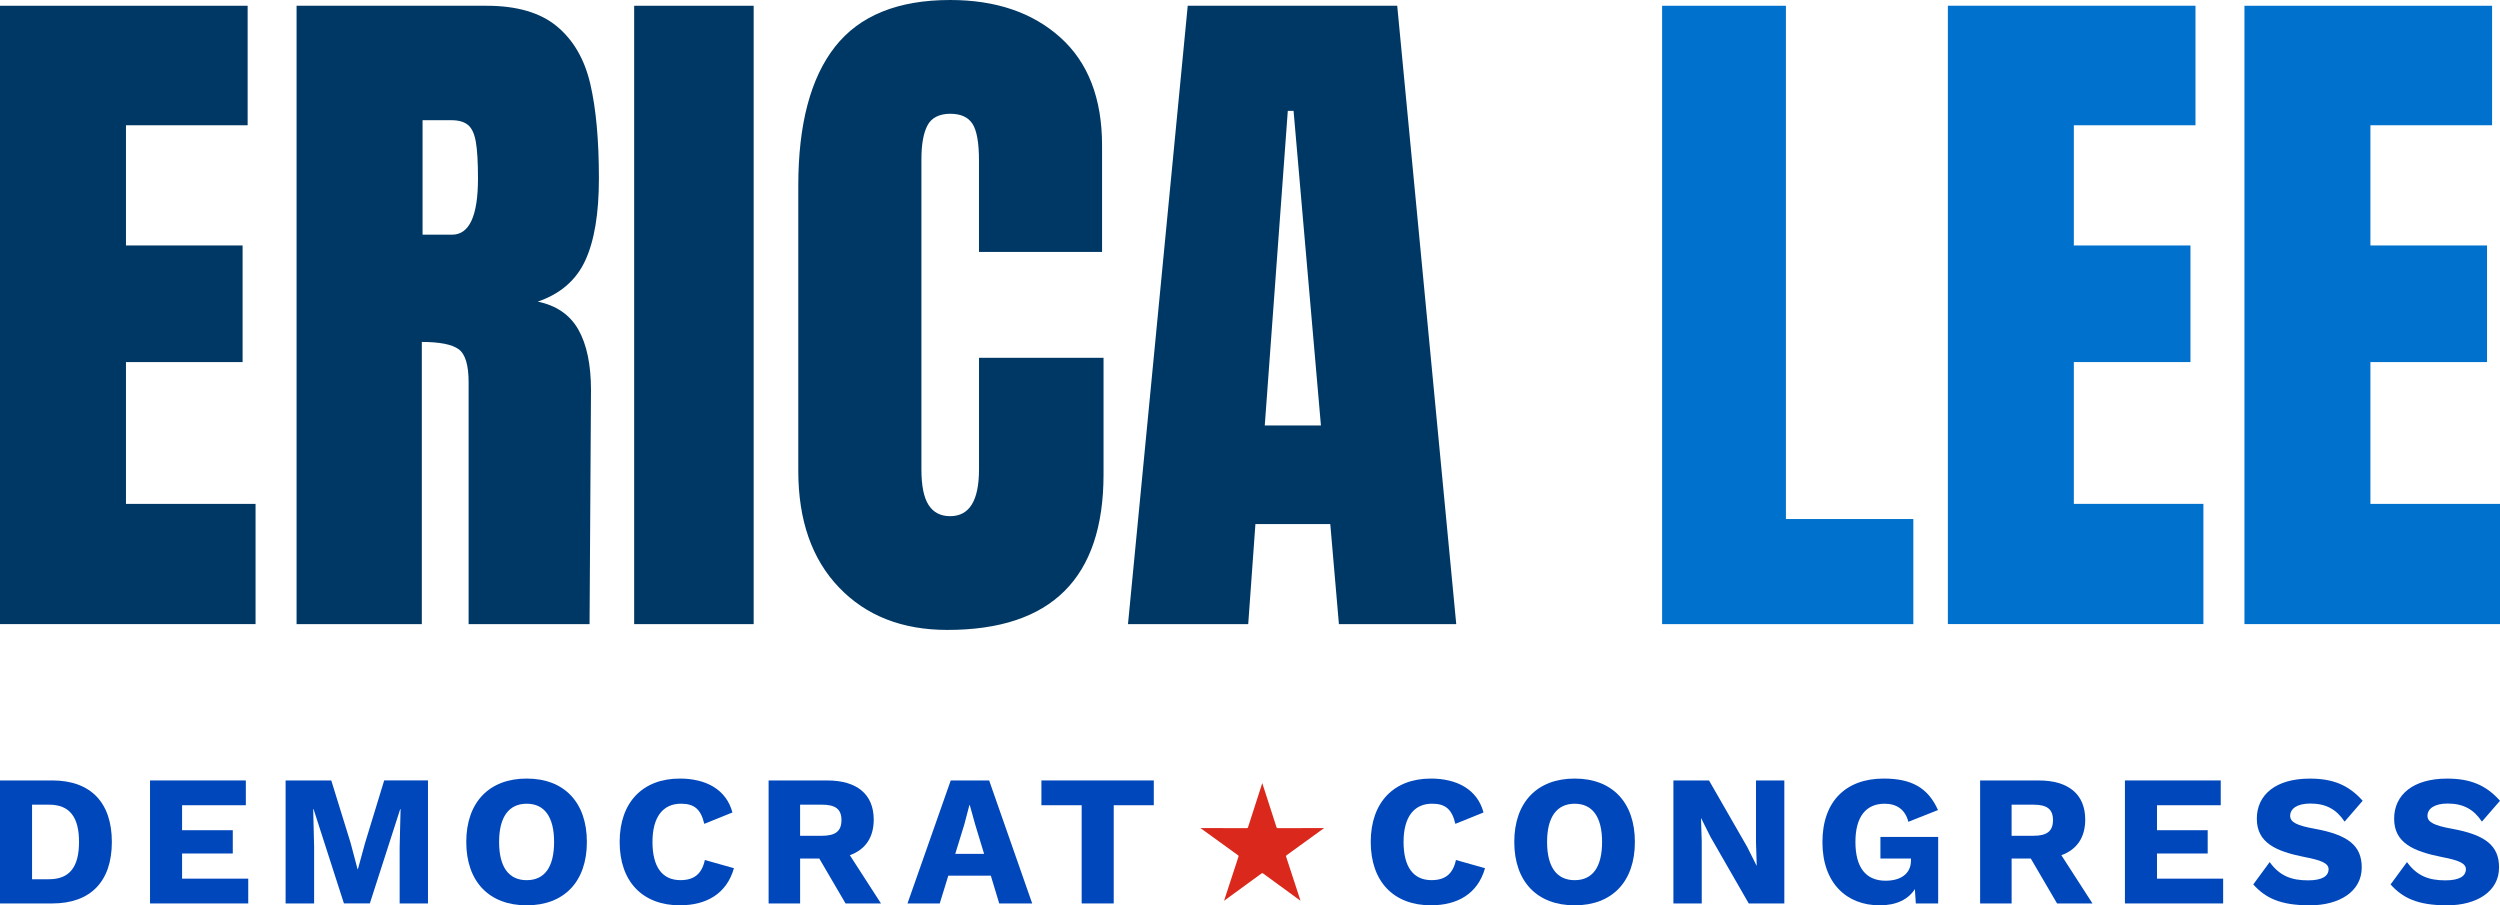
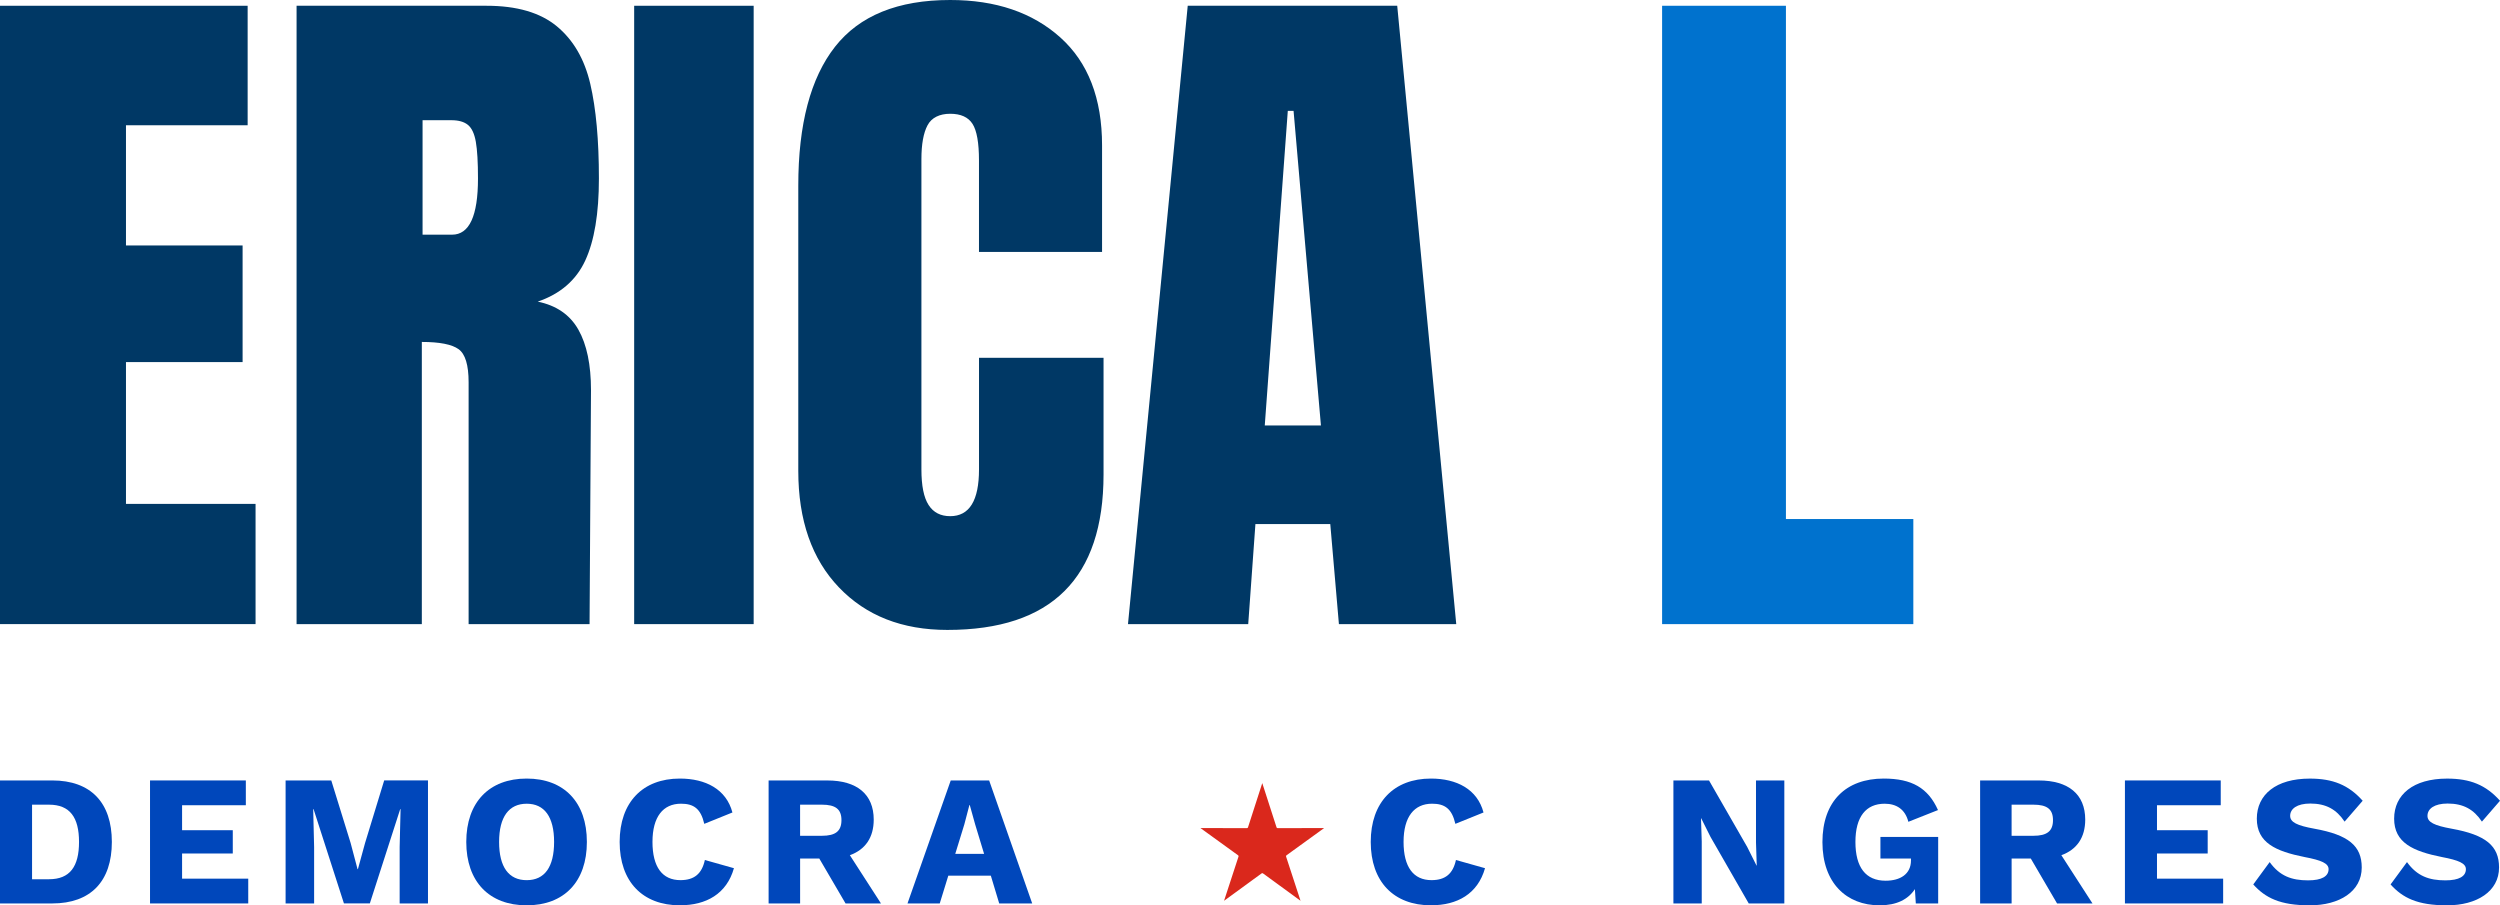
<svg xmlns="http://www.w3.org/2000/svg" id="uuid-eef493f2-1a74-49e9-aede-bc14c2c5bf4e" viewBox="0 0 1080 391.1">
  <defs>
    <style>.uuid-b6e73c49-eaaf-4a37-bfc6-591c74ff29ad{fill:#da281c;}.uuid-941e2d58-3c04-4b3d-966b-4cbdd976d86d{fill:#0072ce;}.uuid-99435596-4208-4197-bc45-38a364a910c9{fill:#003865;}.uuid-46c632a8-e221-48c4-9051-82ead4bae85c{fill:#0047bb;}</style>
  </defs>
  <path class="uuid-99435596-4208-4197-bc45-38a364a910c9" d="M0,269.62V2.49h106.98v51.62h-52.56v51.93h50.38v50.38h-50.38v61.26h55.98v51.93H0Z" />
  <path class="uuid-99435596-4208-4197-bc45-38a364a910c9" d="M128.12,2.49h82.1c13.06,0,23.17,2.95,30.32,8.86,7.15,5.91,11.97,14.2,14.46,24.88,2.49,10.68,3.73,24.31,3.73,40.89,0,15.14-1.97,26.95-5.91,35.45-3.94,8.5-10.78,14.41-20.52,17.73,8.08,1.66,13.94,5.7,17.57,12.13,3.63,6.43,5.44,15.14,5.44,26.12l-.62,101.07h-52.25v-104.49c0-7.46-1.45-12.23-4.35-14.3-2.9-2.07-8.19-3.11-15.86-3.11v121.9h-54.11V2.49ZM195.29,101.38c7.46,0,11.2-8.08,11.2-24.26,0-7.05-.31-12.33-.93-15.86-.62-3.52-1.76-5.96-3.42-7.31-1.66-1.35-4.04-2.02-7.15-2.02h-12.44v49.45h12.75Z" />
  <path class="uuid-99435596-4208-4197-bc45-38a364a910c9" d="M273.96,269.62V2.49h51.62v267.13h-51.62Z" />
  <path class="uuid-99435596-4208-4197-bc45-38a364a910c9" d="M362.43,253.76c-11.71-12.23-17.57-29.02-17.57-50.38v-123.15c0-26.54,5.29-46.54,15.86-60.02,10.57-13.47,27.16-20.21,49.75-20.21,19.69,0,35.56,5.39,47.58,16.17,12.02,10.78,18.04,26.33,18.04,46.65v46.03h-53.17v-39.49c0-7.67-.93-12.95-2.8-15.86-1.87-2.9-5.08-4.35-9.64-4.35s-8.04,1.66-9.79,4.98c-1.76,3.32-2.64,8.19-2.64,14.62v134.03c0,7.05,1.03,12.18,3.11,15.39,2.07,3.22,5.18,4.82,9.33,4.82,8.29,0,12.44-6.73,12.44-20.21v-48.2h53.8v50.38c0,44.78-22.5,67.17-67.48,67.17-19.49,0-35.09-6.11-46.8-18.35Z" />
  <path class="uuid-99435596-4208-4197-bc45-38a364a910c9" d="M487.29,269.62L513.1,2.49h90.5l25.5,267.13h-50.69l-3.73-43.23h-32.34l-3.11,43.23h-51.93ZM546.38,183.79h24.26l-11.82-135.9h-2.49l-9.95,135.9Z" />
  <path class="uuid-941e2d58-3c04-4b3d-966b-4cbdd976d86d" d="M718.03,269.62V2.49h53.49v221.73h55.04v45.4h-108.53Z" />
-   <path class="uuid-941e2d58-3c04-4b3d-966b-4cbdd976d86d" d="M841.48,269.62V2.49h106.97v51.62h-52.55v51.93h50.38v50.38h-50.38v61.26h55.97v51.93h-110.4Z" />
-   <path class="uuid-941e2d58-3c04-4b3d-966b-4cbdd976d86d" d="M969.6,269.62V2.49h106.98v51.62h-52.56v51.93h50.38v50.38h-50.38v61.26h55.98v51.93h-110.4Z" />
  <path class="uuid-b6e73c49-eaaf-4a37-bfc6-591c74ff29ad" d="M551.92,357.76c-.2,0-.39-.13-.45-.33l-6.17-19.13-6.17,19.13c-.06.19-.24.33-.45.33h0l-20.1-.04,16.29,11.78c.17.12.24.33.17.53l-6.25,19.11,16.24-11.85c.08-.06.18-.09.28-.09s.19.03.28.09l16.24,11.85-6.25-19.11c-.06-.19,0-.41.17-.53l16.28-11.78-20.1.04s0,0,0,0h0Z" />
  <path class="uuid-46c632a8-e221-48c4-9051-82ead4bae85c" d="M48.32,363.72c0,16.99-9.1,26.57-25.77,26.57H0v-53.14h22.55c16.67,0,25.77,9.58,25.77,26.57ZM34.14,363.72c0-10.63-3.95-16.1-12.96-16.1h-7.33v32.21h7.33c9.02,0,12.96-5.48,12.96-16.1Z" />
  <path class="uuid-46c632a8-e221-48c4-9051-82ead4bae85c" d="M107.24,379.58v10.71h-42.43v-53.14h41.39v10.71h-27.54v10.79h21.9v10.06h-21.9v10.87h28.58Z" />
  <path class="uuid-46c632a8-e221-48c4-9051-82ead4bae85c" d="M184.89,390.29h-12.24v-24.4l.4-16.35h-.16l-13.12,40.74h-11.19l-13.12-40.74h-.16l.4,16.35v24.4h-12.32v-53.14h19.73l8.37,27.05,2.98,11.27h.16l3.06-11.19,8.29-27.14h18.92v53.14Z" />
  <path class="uuid-46c632a8-e221-48c4-9051-82ead4bae85c" d="M253.53,363.72c0,17.15-9.82,27.38-26.01,27.38s-26.09-10.23-26.09-27.38,9.91-27.38,26.09-27.38,26.01,10.23,26.01,27.38ZM215.61,363.72c0,10.87,4.19,16.51,11.92,16.51s11.84-5.64,11.84-16.51-4.19-16.51-11.84-16.51-11.92,5.64-11.92,16.51Z" />
  <path class="uuid-46c632a8-e221-48c4-9051-82ead4bae85c" d="M293.78,391.1c-16.19,0-26.09-10.23-26.09-27.38s9.98-27.38,26.01-27.38c11.11,0,20.05,4.59,22.71,14.65l-12.16,4.91c-1.53-6.6-4.59-8.7-10.06-8.7-7.73,0-12.32,5.64-12.32,16.51s4.27,16.51,12.08,16.51c5.96,0,9.26-2.74,10.55-8.7l12.56,3.54c-3.14,11.11-12,16.02-23.27,16.02Z" />
  <path class="uuid-46c632a8-e221-48c4-9051-82ead4bae85c" d="M353.94,370.89h-8.29v19.41h-13.61v-53.14h25.36c12.8,0,20.05,5.96,20.05,16.91,0,7.73-3.62,12.96-10.31,15.38l13.45,20.85h-15.3l-11.35-19.41ZM345.64,361.06h9.42c5.88,0,8.45-2.01,8.45-6.76s-2.58-6.68-8.45-6.68h-9.42v13.45Z" />
  <path class="uuid-46c632a8-e221-48c4-9051-82ead4bae85c" d="M428.03,378.29h-18.36l-3.7,12h-13.93l18.68-53.14h16.59l18.6,53.14h-14.25l-3.62-12ZM425.13,368.87l-3.86-12.72-2.33-8.37h-.16l-2.17,8.29-3.94,12.8h12.48Z" />
-   <path class="uuid-46c632a8-e221-48c4-9051-82ead4bae85c" d="M498.44,347.86h-17.31v42.43h-13.85v-42.43h-17.39v-10.71h48.55v10.71Z" />
  <path class="uuid-46c632a8-e221-48c4-9051-82ead4bae85c" d="M618.25,391.1c-16.19,0-26.09-10.23-26.09-27.38s9.98-27.38,26.01-27.38c11.11,0,20.05,4.59,22.71,14.65l-12.16,4.91c-1.53-6.6-4.59-8.7-10.06-8.7-7.73,0-12.32,5.64-12.32,16.51s4.27,16.51,12.08,16.51c5.96,0,9.26-2.74,10.55-8.7l12.56,3.54c-3.14,11.11-12,16.02-23.27,16.02Z" />
-   <path class="uuid-46c632a8-e221-48c4-9051-82ead4bae85c" d="M706.27,363.72c0,17.15-9.82,27.38-26.01,27.38s-26.09-10.23-26.09-27.38,9.9-27.38,26.09-27.38,26.01,10.23,26.01,27.38ZM668.34,363.72c0,10.87,4.19,16.51,11.92,16.51s11.84-5.64,11.84-16.51-4.19-16.51-11.84-16.51-11.92,5.64-11.92,16.51Z" />
  <path class="uuid-46c632a8-e221-48c4-9051-82ead4bae85c" d="M770.83,390.29h-15.38l-16.51-28.75-4.03-8.05h-.08l.32,9.99v26.81h-12.24v-53.14h15.38l16.51,28.75,4.03,8.05h.08l-.32-9.99v-26.81h12.24v53.14Z" />
  <path class="uuid-46c632a8-e221-48c4-9051-82ead4bae85c" d="M837.29,361.55v28.75h-9.66l-.4-6.2c-2.9,4.43-7.89,7-15.22,7-14.33,0-24.72-9.66-24.72-27.3s10.14-27.46,26.49-27.46c12.08,0,19.16,4.03,23.43,13.61l-12.8,5.07c-1.37-5.4-5.15-7.81-10.23-7.81-8.05,0-12.64,5.56-12.64,16.51s4.43,16.75,13.05,16.75c6.28,0,10.95-2.82,10.95-8.78v-.8h-13.2v-9.34h24.96Z" />
  <path class="uuid-46c632a8-e221-48c4-9051-82ead4bae85c" d="M877.31,370.89h-8.29v19.41h-13.61v-53.14h25.36c12.8,0,20.05,5.96,20.05,16.91,0,7.73-3.62,12.96-10.31,15.38l13.45,20.85h-15.3l-11.35-19.41ZM869.01,361.06h9.42c5.88,0,8.46-2.01,8.46-6.76s-2.58-6.68-8.46-6.68h-9.42v13.45Z" />
  <path class="uuid-46c632a8-e221-48c4-9051-82ead4bae85c" d="M960.4,379.58v10.71h-42.43v-53.14h41.39v10.71h-27.54v10.79h21.9v10.06h-21.9v10.87h28.58Z" />
  <path class="uuid-46c632a8-e221-48c4-9051-82ead4bae85c" d="M1020.68,345.92l-7.81,9.02c-3.54-5.31-8.05-7.81-14.82-7.81-5.72,0-8.7,2.25-8.7,5.31,0,2.74,2.9,4.19,10.47,5.56,14.73,2.66,20.45,7.41,20.45,16.75,0,10.39-9.66,16.35-22.46,16.35s-19.16-3.22-24.4-9.02l7.09-9.66c4.35,6.04,9.5,7.89,16.59,7.89,5.96,0,8.86-1.77,8.86-4.83,0-2.5-3.06-3.86-10.31-5.23-12.56-2.5-20.69-6.2-20.69-16.59s8.29-17.31,22.87-17.31c9.99,0,16.75,2.74,22.87,9.58Z" />
  <path class="uuid-46c632a8-e221-48c4-9051-82ead4bae85c" d="M1080,345.92l-7.81,9.02c-3.54-5.31-8.05-7.81-14.82-7.81-5.72,0-8.7,2.25-8.7,5.31,0,2.74,2.9,4.19,10.47,5.56,14.74,2.66,20.45,7.41,20.45,16.75,0,10.39-9.66,16.35-22.46,16.35s-19.17-3.22-24.4-9.02l7.09-9.66c4.35,6.04,9.5,7.89,16.59,7.89,5.96,0,8.86-1.77,8.86-4.83,0-2.5-3.06-3.86-10.31-5.23-12.56-2.5-20.69-6.2-20.69-16.59s8.29-17.31,22.87-17.31c9.98,0,16.75,2.74,22.87,9.58Z" />
</svg>